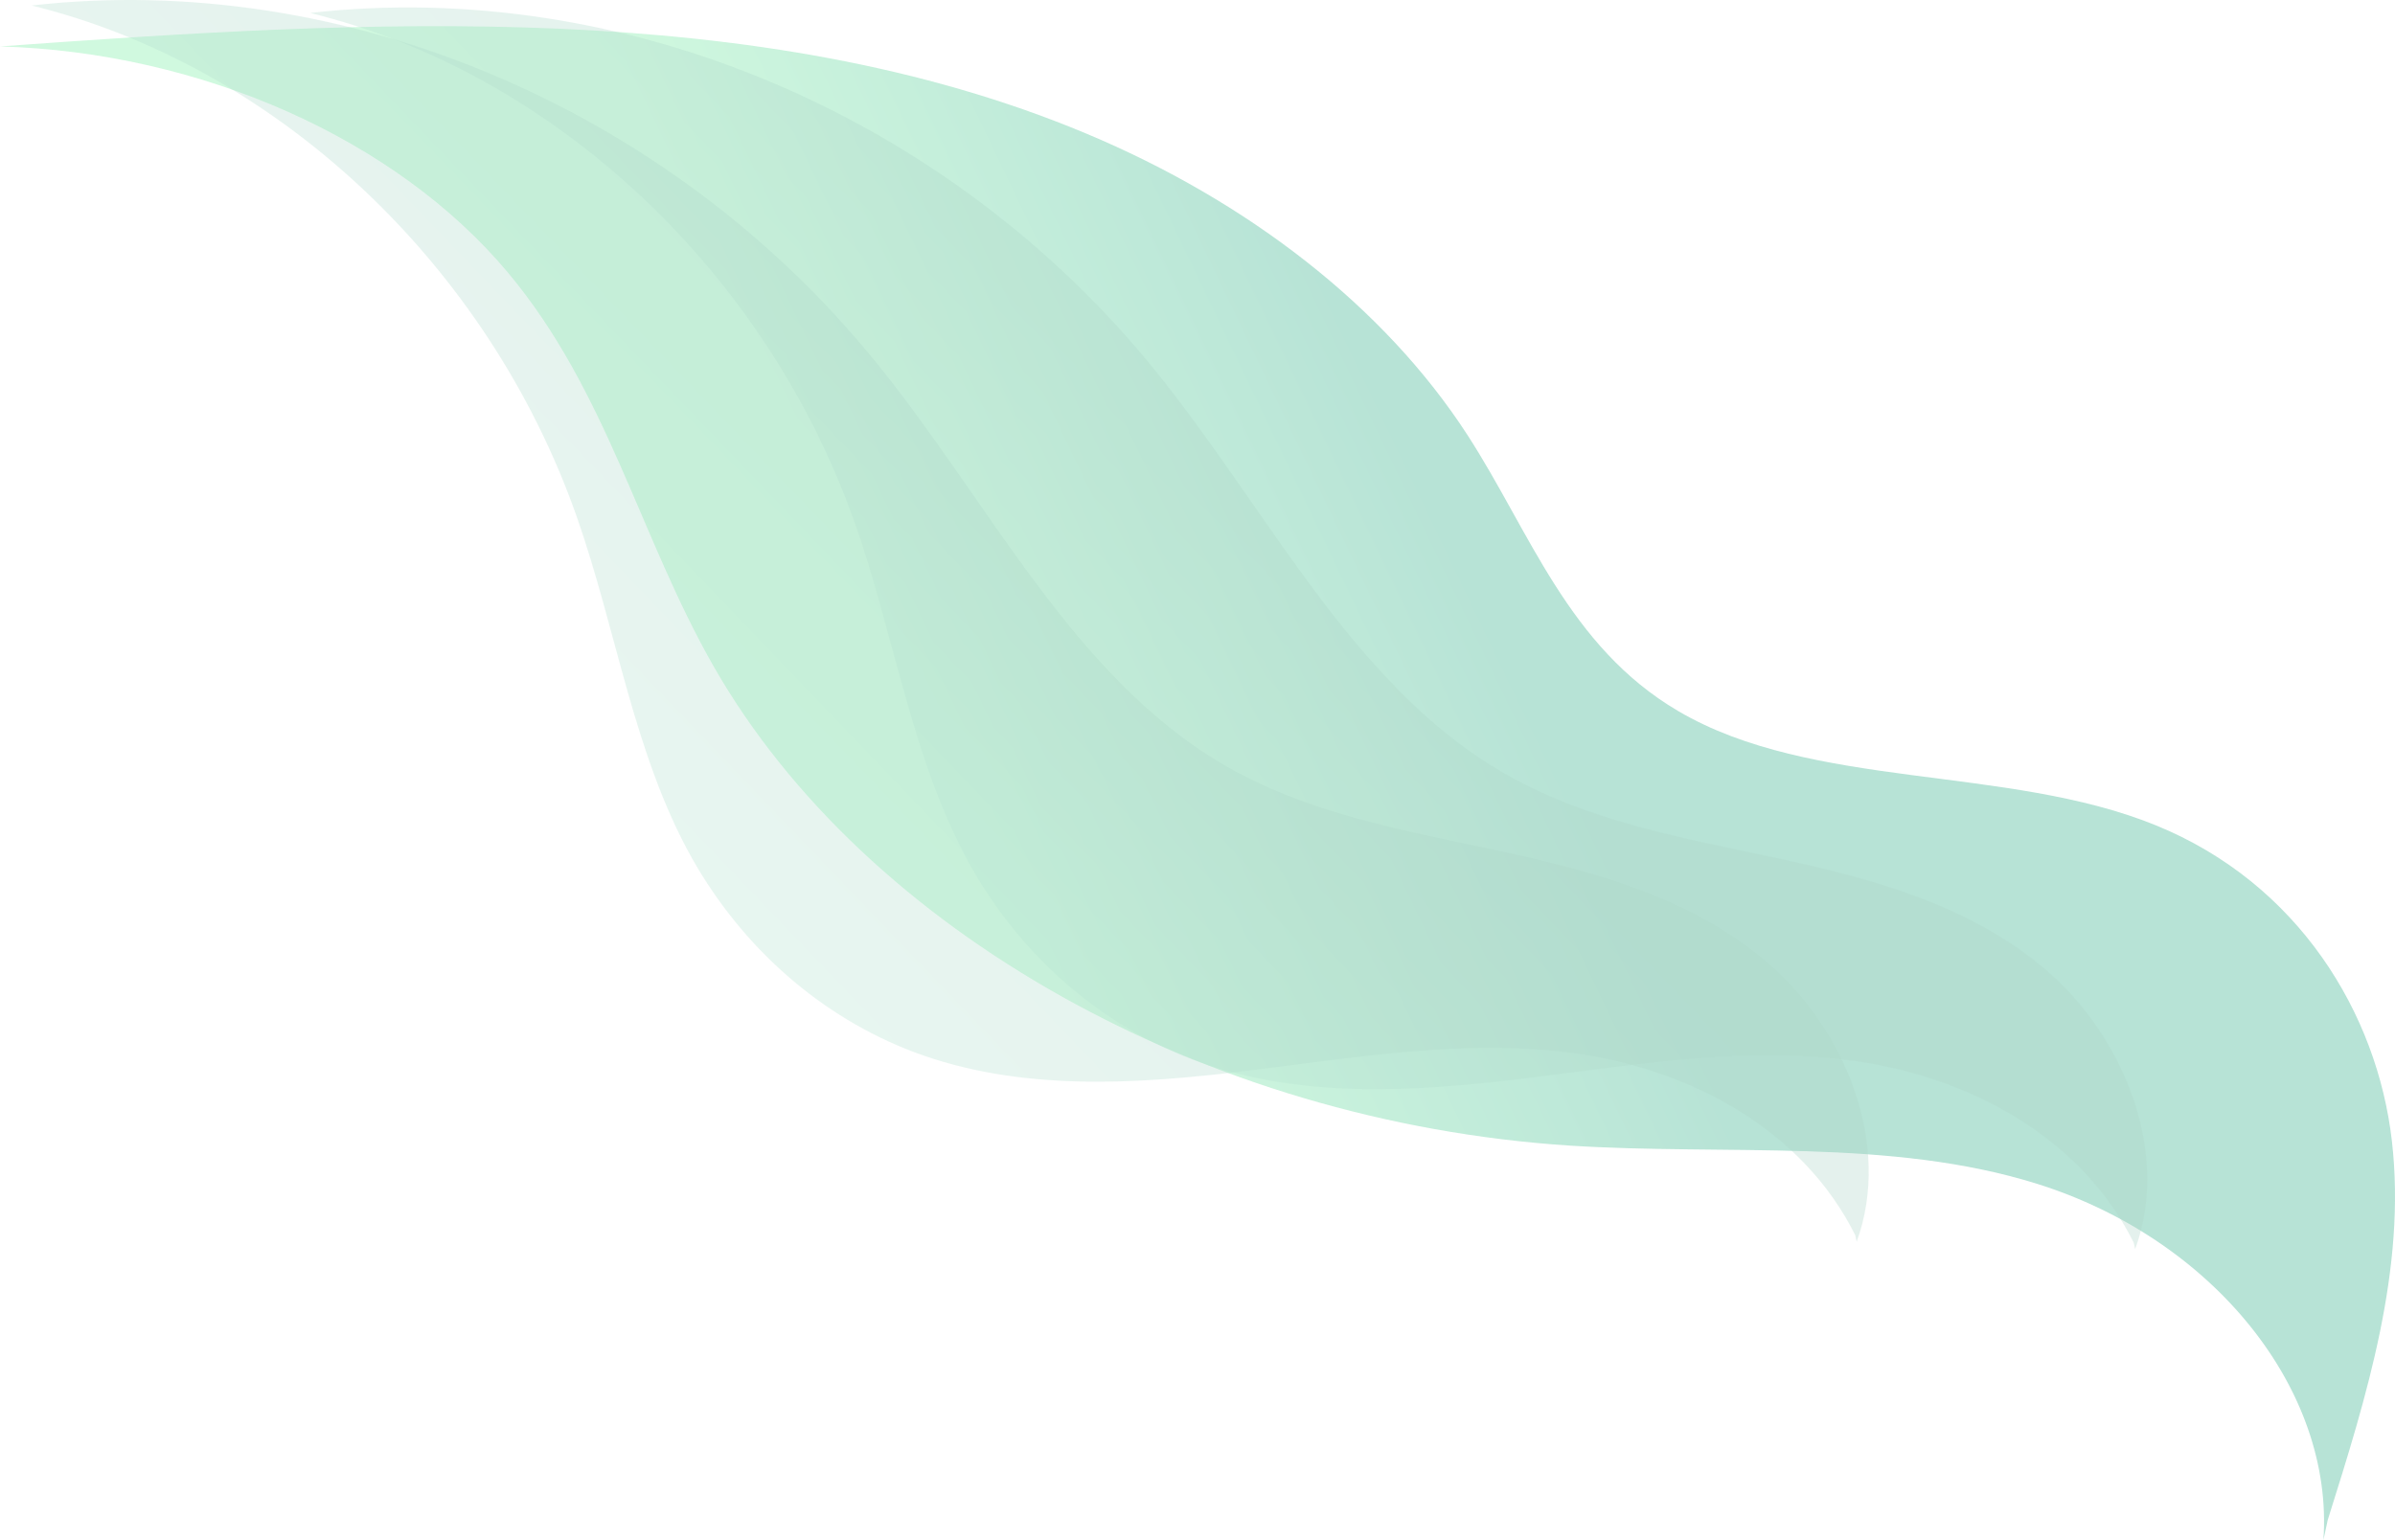
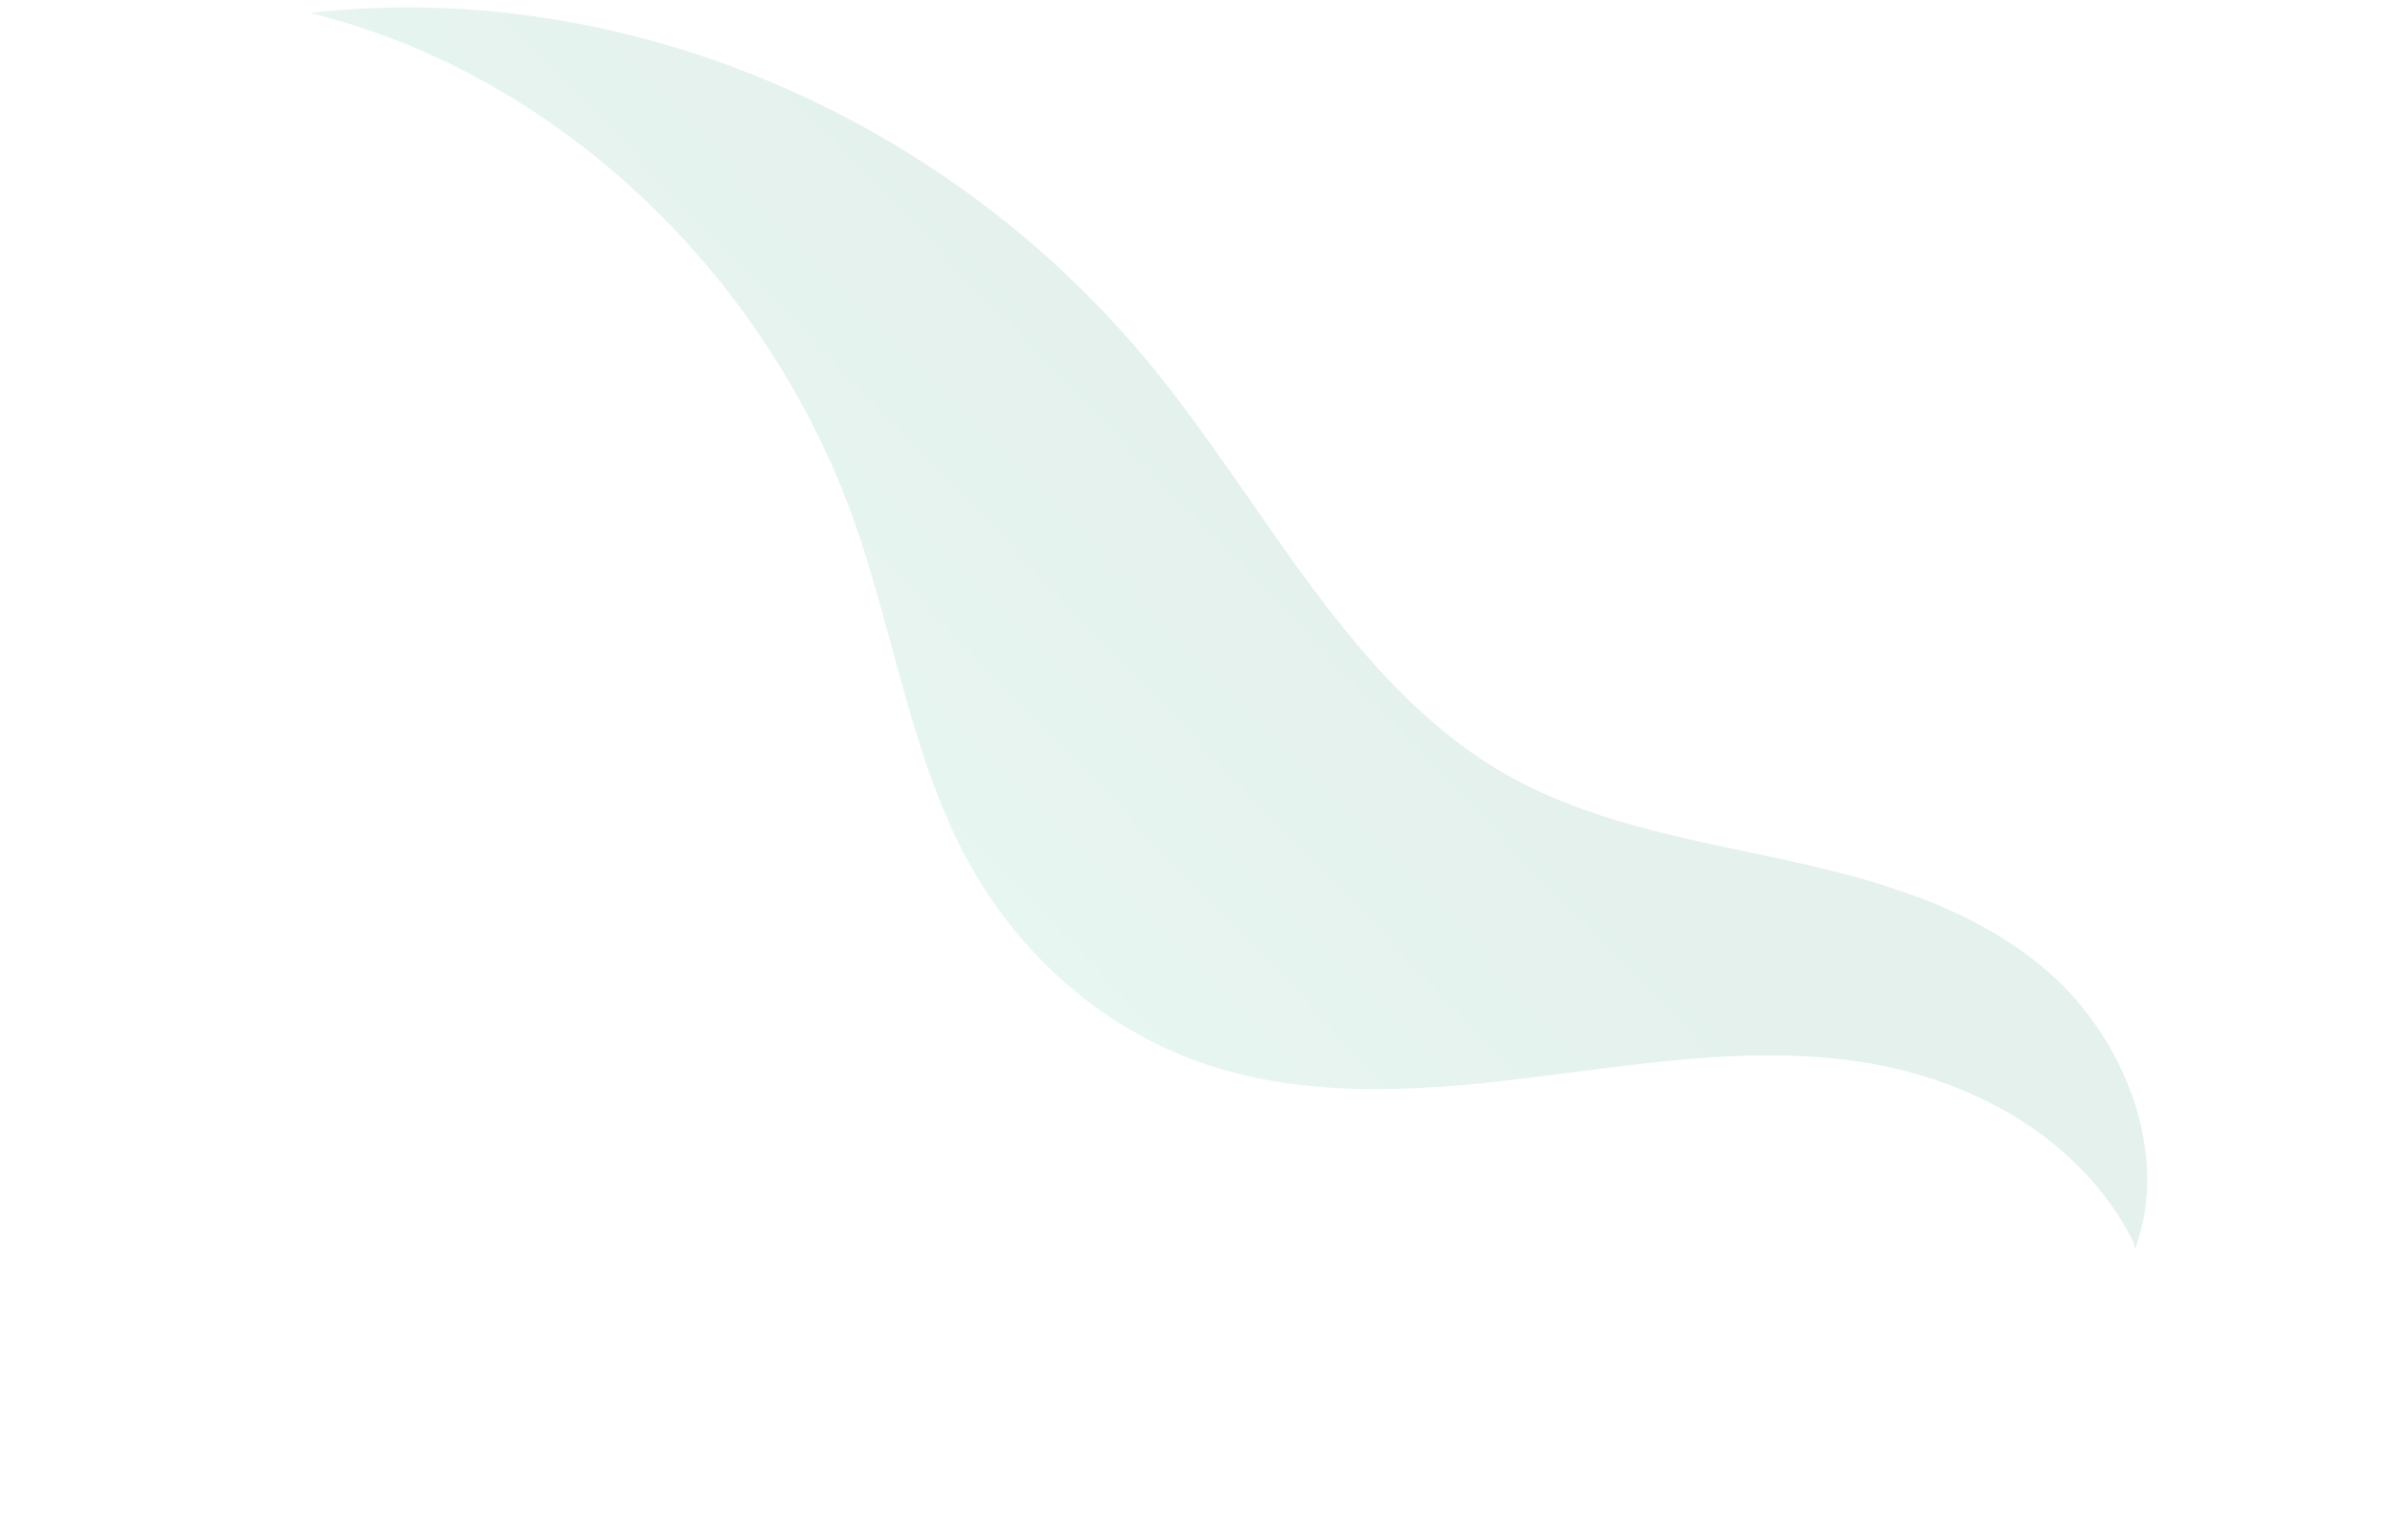
<svg xmlns="http://www.w3.org/2000/svg" width="2198" height="1414" viewBox="0 0 2198 1414" fill="none">
  <g opacity="0.35">
-     <path opacity="0.9" d="M2132.3 1413.8C2142.11 1275.64 2030.94 1137.32 1869.45 1086.75C1735.01 1044.66 1584.63 1060.91 1440.68 1051.69C1106.21 1029.97 794.085 855.299 654.924 611.727C586.975 492.802 557.292 359.373 466.438 250.596C363.878 127.777 184.808 47.952 0 42.619C337.457 18.17 696.684 -3.069 996.73 122.555C1144.59 184.463 1270.36 281.245 1346.93 399.617C1404.33 488.373 1439.22 593.367 1540.02 652.692C1663.75 725.412 1841.2 701.904 1978.17 757.52C2109.49 810.865 2181.76 930.492 2195.16 1047.57C2208.55 1164.65 2172.21 1281.29 2136.28 1395.31" fill="url(#paint0_linear_1655_34936)" />
-     <path d="M1702.64 1133.98C1654.24 1036.59 1551.38 982.505 1449.8 967.634C1348.22 952.763 1245.19 970.746 1143.25 983.192C1041.3 995.637 935.449 1002.16 838.583 965.781C753.746 933.565 681.864 870.754 635.119 787.994C581.534 692.408 565.896 578.383 529.16 473.966C447.549 242.117 253.456 60.143 29 5.052C316.007 -27.481 614.637 98.853 804.354 332.99C907.233 459.965 984.041 619.953 1121.23 700.988C1199.45 747.179 1289.56 762.53 1377.03 781.359C1464.5 800.188 1554.36 824.828 1623.8 885.067C1693.23 945.305 1736.55 1050.61 1703.94 1140" fill="url(#paint1_linear_1655_34936)" fill-opacity="0.32" />
    <path d="M1958.22 1140.82C1909.82 1043.43 1806.96 989.342 1705.38 974.471C1603.8 959.6 1500.77 977.583 1398.82 990.028C1296.88 1002.47 1191.03 1008.99 1094.16 972.618C1009.32 940.401 937.442 877.59 890.698 794.831C837.112 699.245 821.474 585.22 784.738 480.803C703.127 248.954 509.034 66.98 284.578 11.889C571.586 -20.644 870.215 105.69 1059.93 339.827C1162.81 466.802 1239.62 626.79 1376.81 707.825C1455.02 754.016 1545.13 769.367 1632.61 788.196C1720.08 807.025 1809.94 831.665 1879.37 891.903C1948.81 952.142 1992.13 1057.45 1959.52 1146.84" fill="url(#paint2_linear_1655_34936)" fill-opacity="0.32" />
  </g>
  <defs>
    <linearGradient id="paint0_linear_1655_34936" x1="863" y1="659.499" x2="1312.5" y2="443.999" gradientUnits="userSpaceOnUse">
      <stop stop-color="#69EA99" />
      <stop offset="1" stop-color="#19A47C" />
    </linearGradient>
    <linearGradient id="paint1_linear_1655_34936" x1="918.388" y1="514.804" x2="635.491" y2="786.028" gradientUnits="userSpaceOnUse">
      <stop stop-color="#168A62" />
      <stop offset="1" stop-color="#30AF7E" />
    </linearGradient>
    <linearGradient id="paint2_linear_1655_34936" x1="1173.97" y1="521.641" x2="891.069" y2="792.865" gradientUnits="userSpaceOnUse">
      <stop stop-color="#168A62" />
      <stop offset="1" stop-color="#30AF7E" />
    </linearGradient>
  </defs>
</svg>